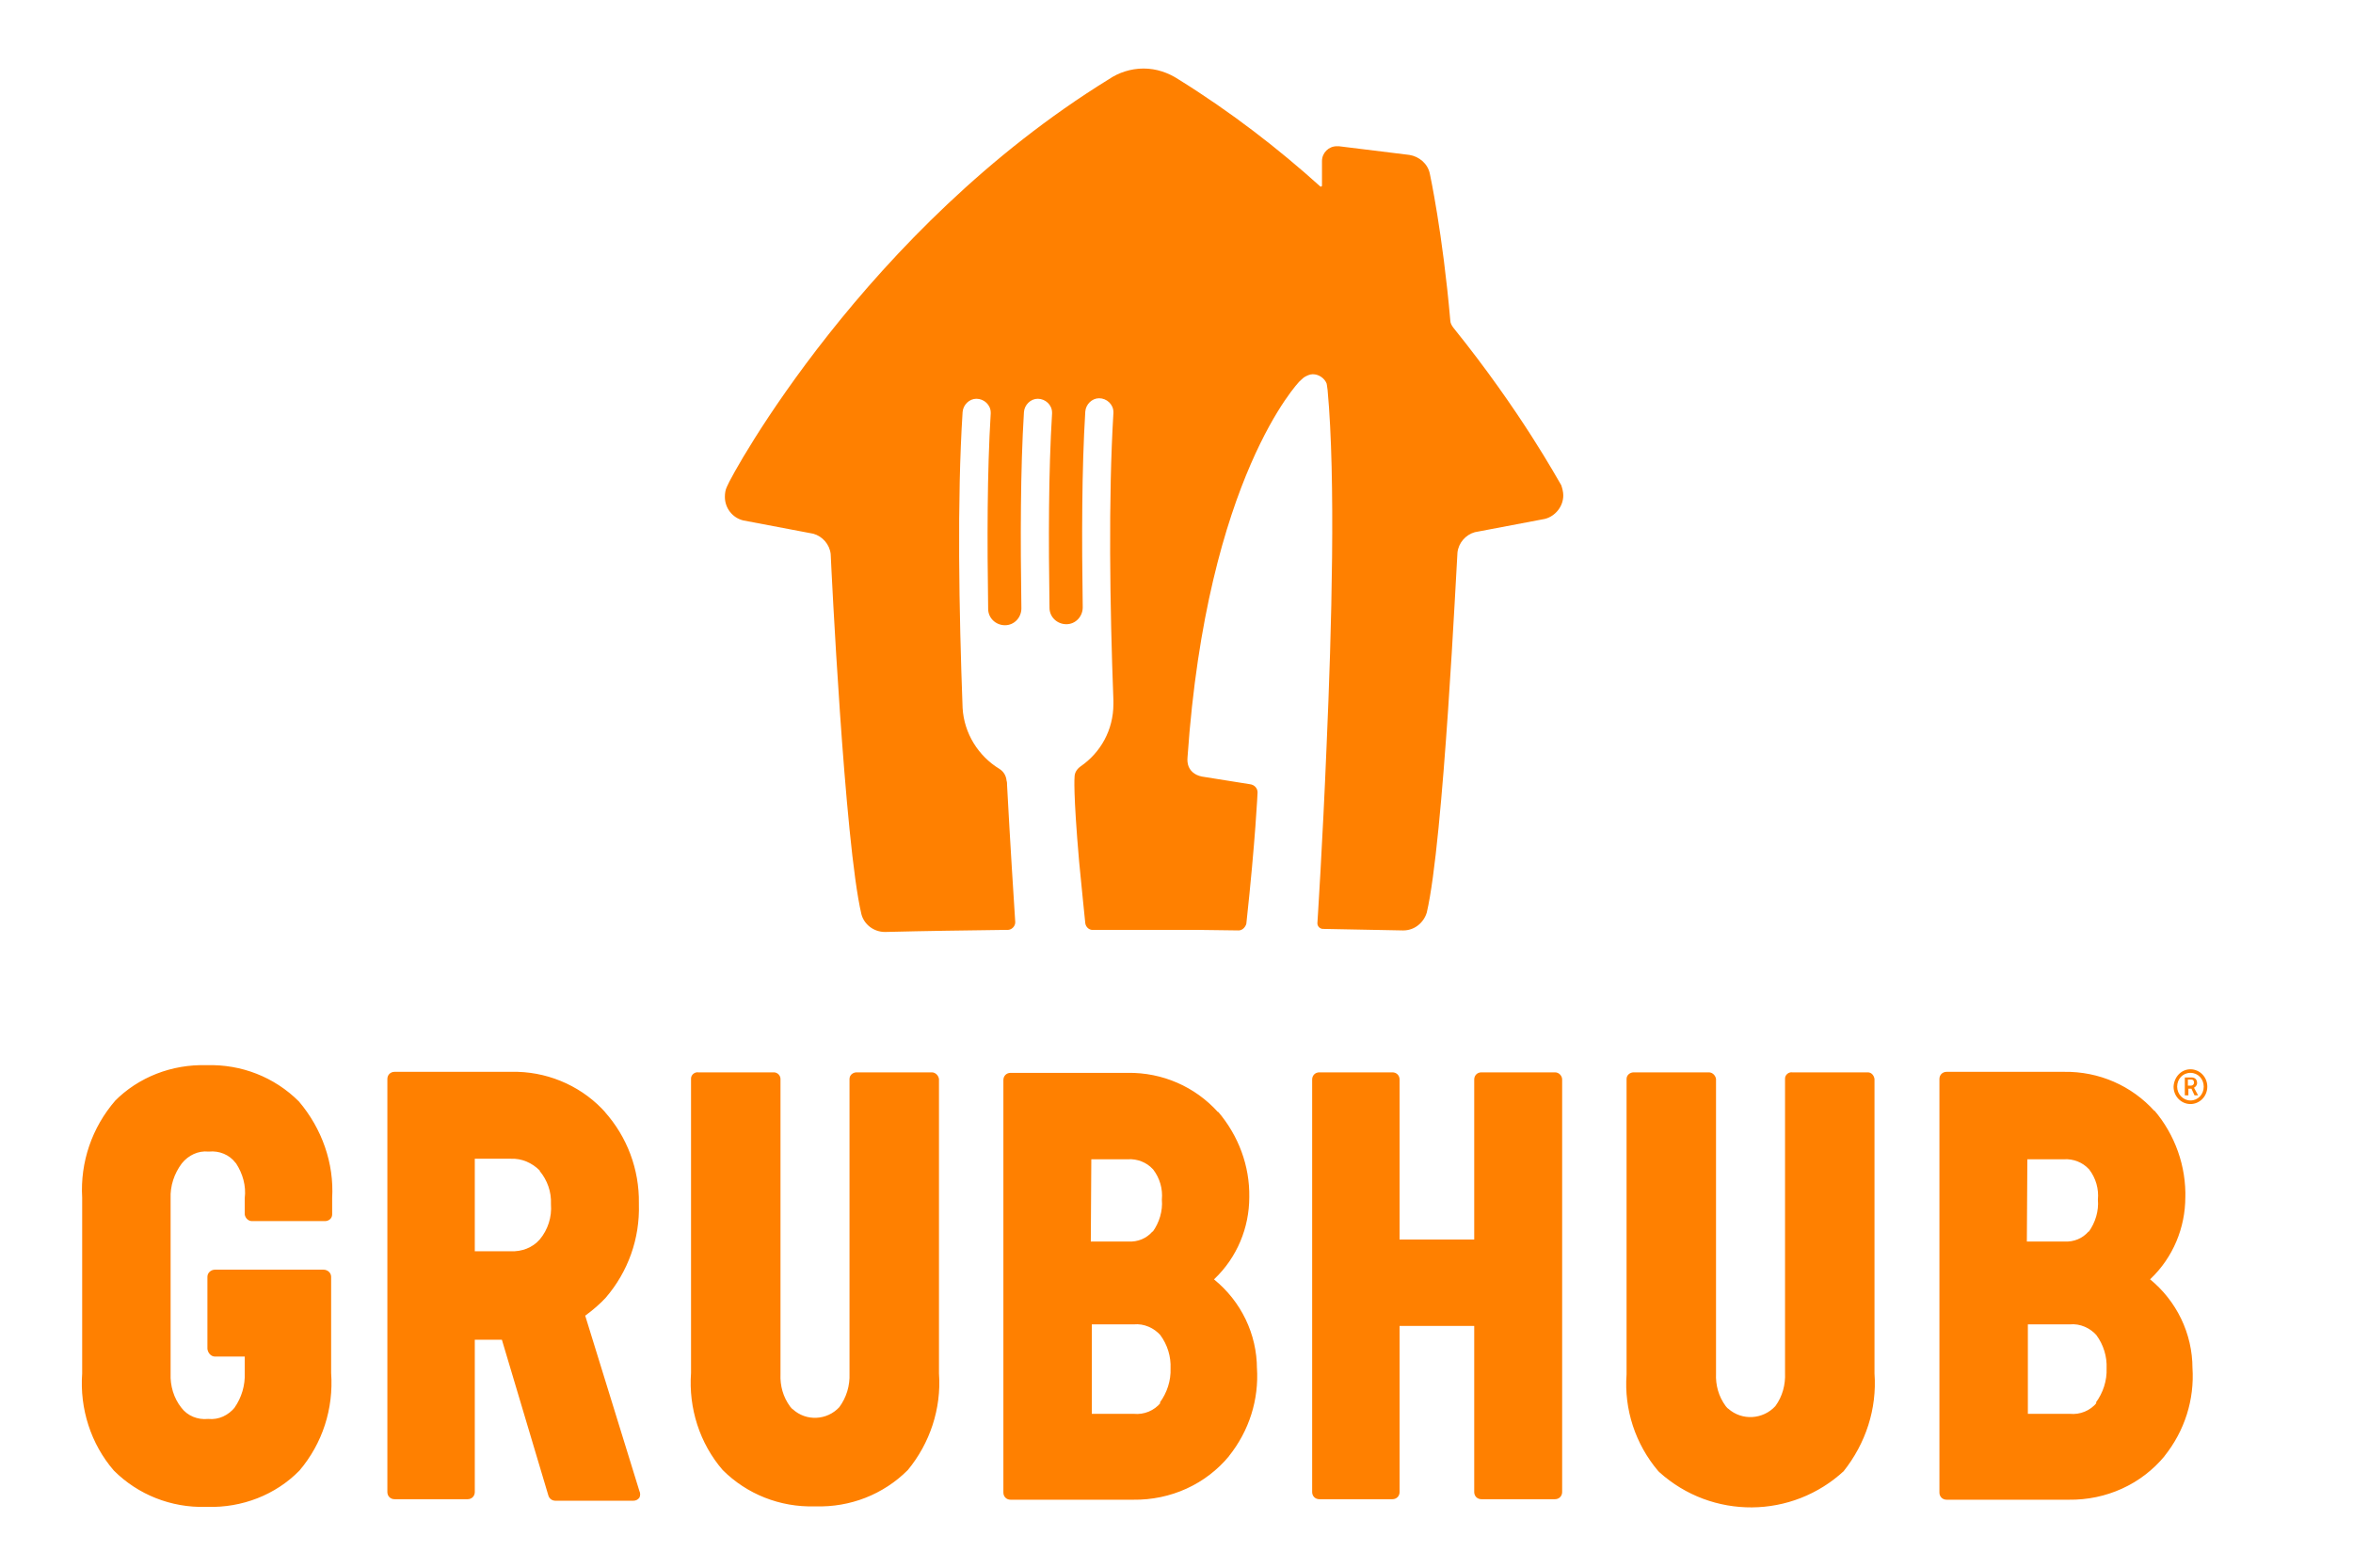
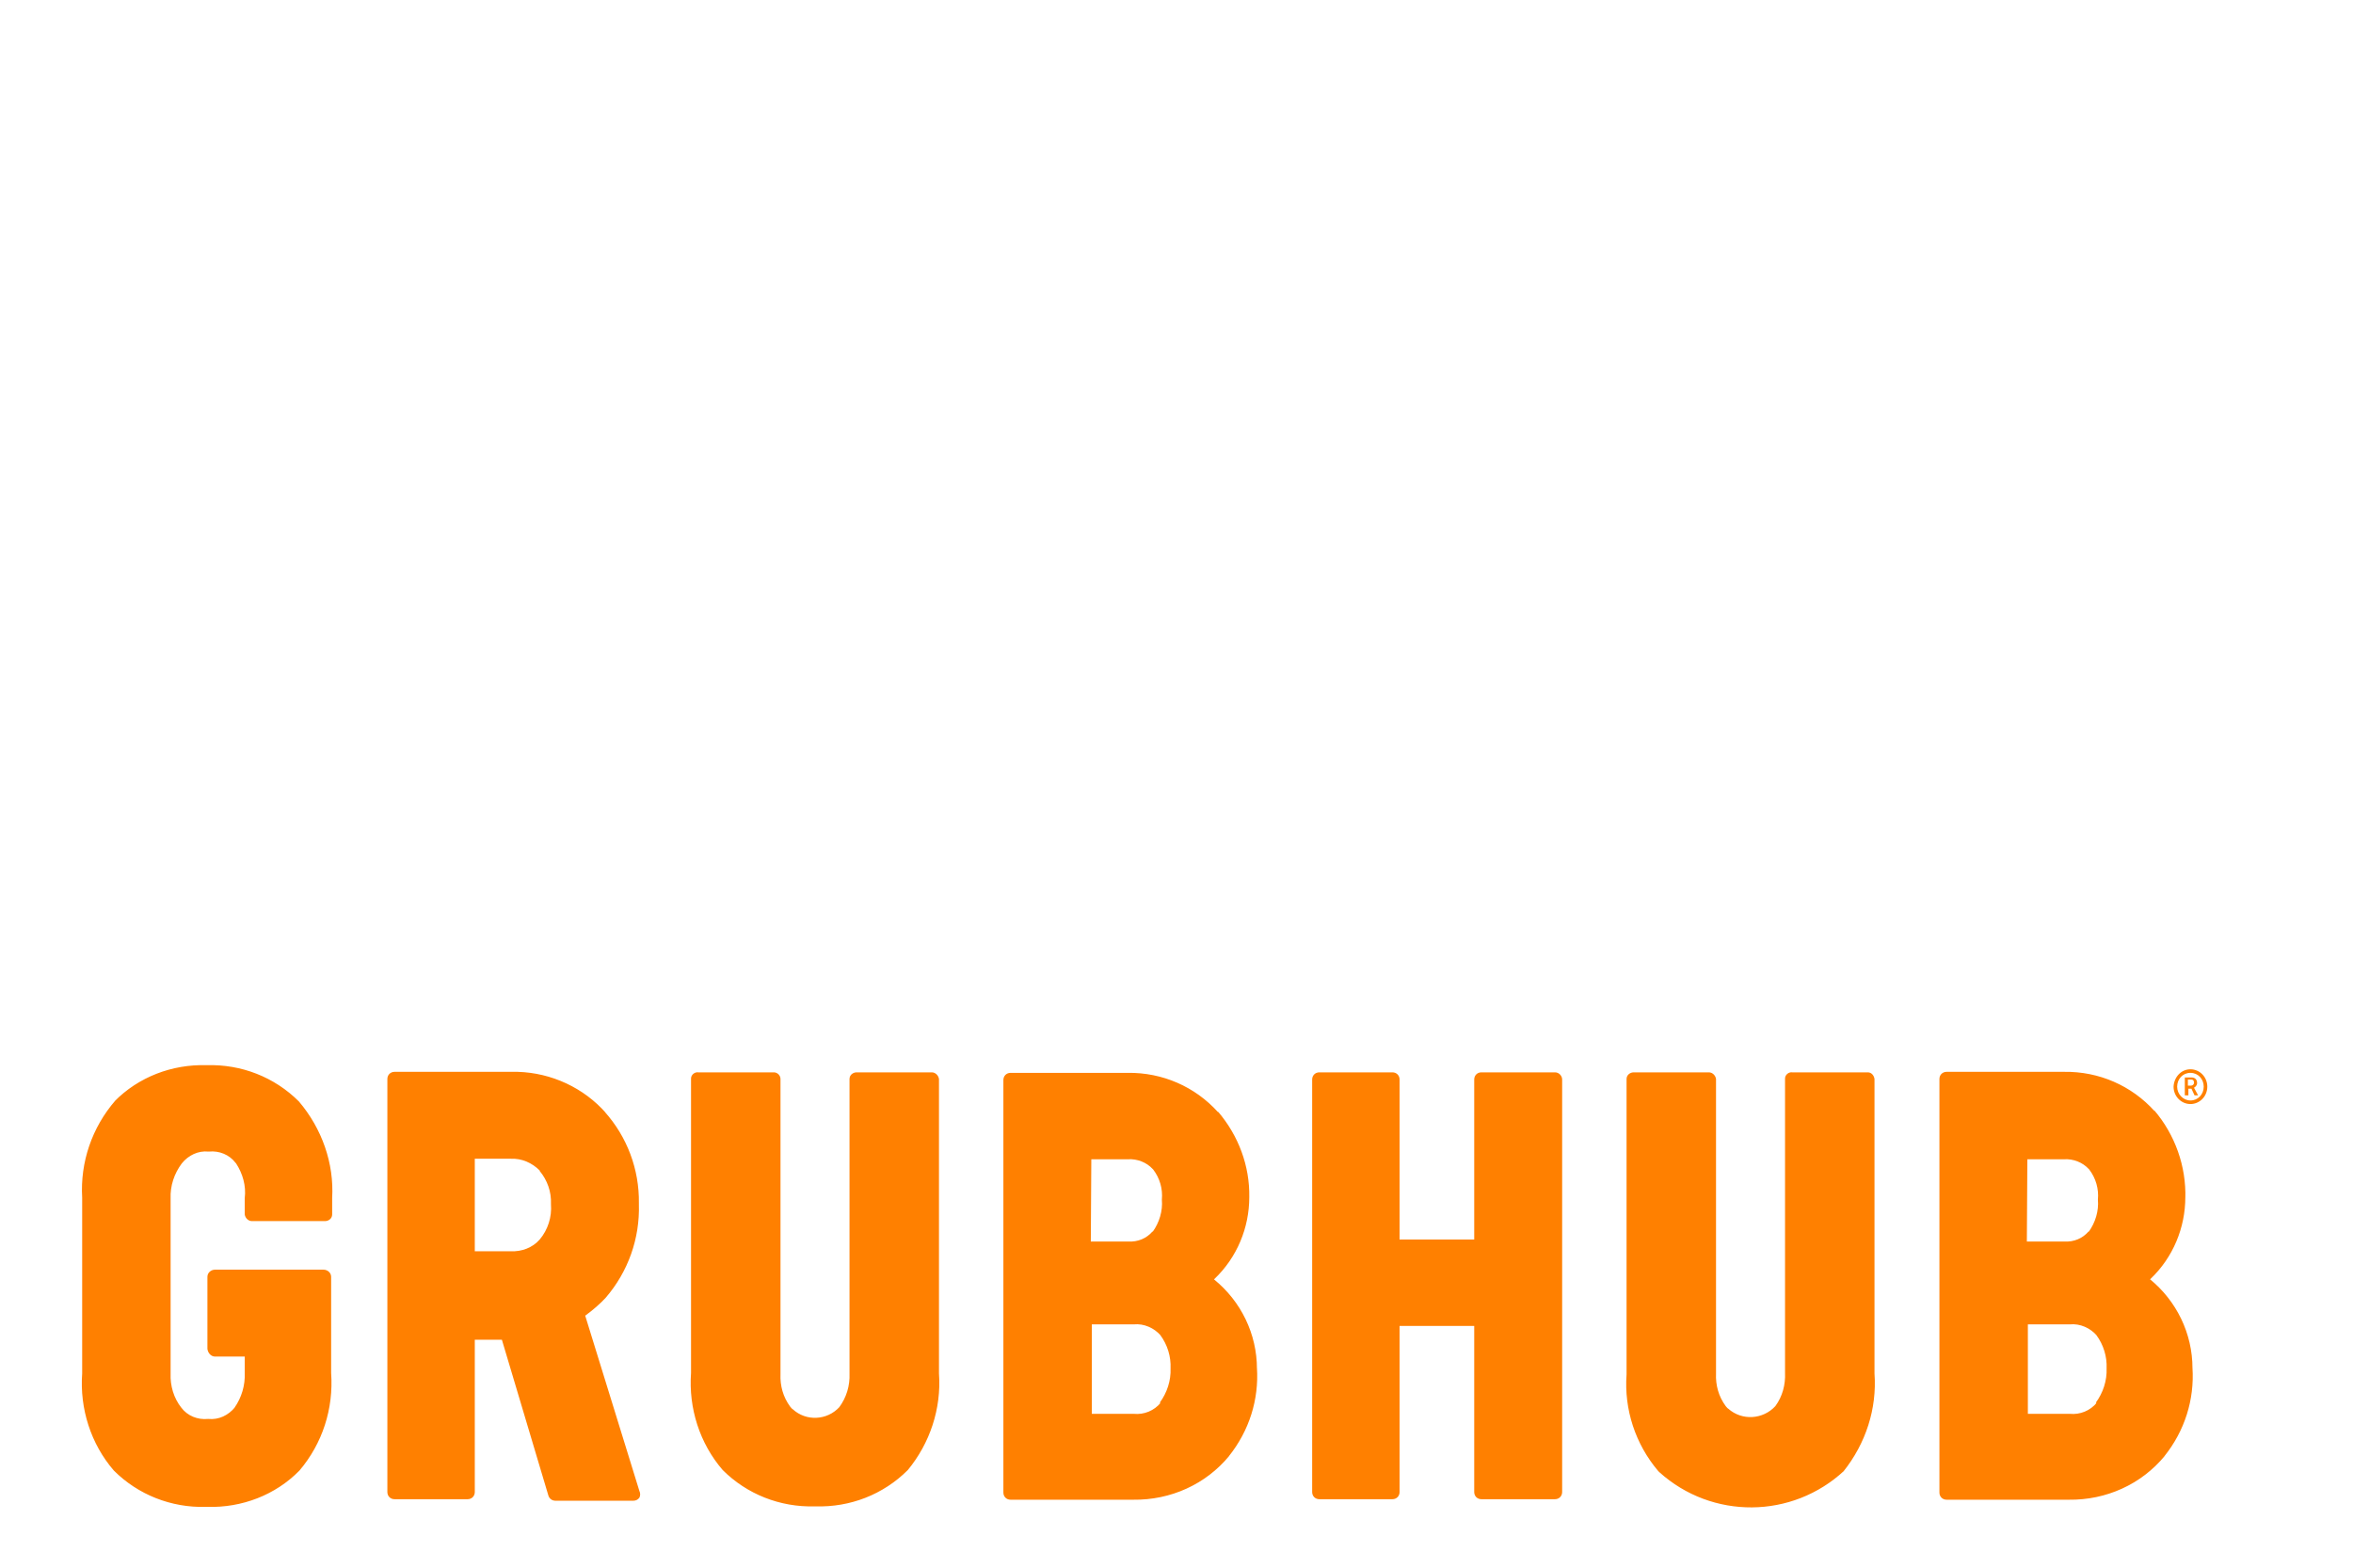
<svg xmlns="http://www.w3.org/2000/svg" width="1438" height="958" viewBox="0 0 1438 958" fill="none">
-   <path d="M888.203 200.28C887.266 199.03 886.329 197.468 886.329 195.906C881.642 142.169 873.832 106.24 873.832 106.24C872.582 99.992 867.271 95.618 861.335 94.68L818.22 89.369C817.908 89.369 817.596 89.369 816.971 89.369C811.972 89.369 807.91 93.431 807.91 98.43V113.426C807.91 113.738 807.598 114.051 807.286 114.051H806.973C781.354 90.931 752.299 68.437 720.119 48.442C713.871 44.38 706.685 41.881 698.875 41.881C691.064 41.881 683.566 44.38 677.63 48.442C529.229 139.982 447.374 289.32 444.25 297.443C443.312 299.318 443 301.505 443 303.692C443 310.565 447.686 316.501 454.247 318.063L497.049 326.186C502.673 327.748 507.047 332.747 507.672 338.683C507.984 346.181 516.107 514.89 526.417 558.629C527.979 564.877 533.915 569.564 540.788 569.564H541.101C566.095 568.939 588.902 568.627 613.583 568.314H613.896C614.52 568.314 615.145 568.314 615.77 568.314C618.269 568.314 620.456 566.127 620.456 563.628C619.519 548.944 617.332 515.202 615.458 479.898C615.458 478.961 615.458 478.024 615.145 477.087C614.833 473.962 613.271 471.463 610.771 469.901C597.962 462.09 589.214 448.344 588.277 432.722C586.09 373.674 584.84 305.254 588.277 251.829C588.589 247.455 592.338 243.706 596.712 243.706C601.399 243.706 605.46 247.455 605.46 252.142C605.46 252.454 605.46 252.454 605.46 252.767C603.273 288.383 603.273 330.56 603.898 372.112C603.898 377.736 608.584 382.11 614.208 382.11C619.832 382.11 624.206 377.424 624.206 371.8C623.581 329.935 623.581 287.446 625.768 251.829C626.08 247.455 629.829 243.706 634.203 243.706C638.889 243.706 642.951 247.455 642.951 252.142C642.951 252.454 642.951 252.454 642.951 252.767C640.764 288.383 640.764 330.248 641.389 371.487C641.389 377.111 646.075 381.485 651.699 381.485C657.322 381.485 661.696 376.799 661.696 371.175C661.071 329.623 661.071 287.133 663.258 251.517C663.571 247.143 667.32 243.394 671.694 243.394C676.38 243.394 680.442 247.143 680.442 251.829C680.442 252.142 680.442 252.142 680.442 252.454C677.317 304.316 678.255 370.238 680.442 428.036V428.661C680.442 428.973 680.442 429.286 680.442 429.598C680.442 429.911 680.442 429.911 680.442 430.223C680.442 446.157 672.631 459.903 660.447 468.339C658.26 469.901 656.698 472.088 656.698 474.9C656.698 474.9 655.76 483.647 659.509 526.762C661.384 545.507 662.634 558.629 663.258 564.253C663.571 566.44 665.445 568.314 667.632 568.314C668.882 568.314 670.444 568.314 671.694 568.314C679.817 568.314 688.565 568.314 697.313 568.314H698.875H700.437C711.684 568.314 722.306 568.314 732.616 568.314L756.985 568.627C759.172 568.627 761.047 566.752 761.672 564.565C767.295 513.015 768.545 484.272 768.545 484.272C768.545 481.773 766.671 479.586 763.859 479.273L734.491 474.587C729.805 473.65 726.993 470.838 726.056 467.401C725.431 465.214 725.743 462.715 725.743 462.715C737.615 291.195 794.164 233.084 794.164 233.084C795.726 231.522 796.976 230.585 796.976 230.585C798.538 229.647 800.412 228.71 802.287 228.71C806.036 228.71 809.473 231.209 810.722 234.334C810.722 234.334 811.035 235.583 811.347 238.395C816.346 292.444 813.846 384.297 810.722 455.842C808.223 516.764 805.099 564.253 805.099 564.253C805.099 566.127 806.661 567.689 808.535 567.689C824.469 568.002 840.402 568.314 857.273 568.627H857.586C864.459 568.627 870.083 563.94 871.957 557.692C882.267 513.953 890.078 345.244 890.703 337.746C891.327 331.81 895.701 326.811 901.325 325.249L944.127 317.126C950.376 315.564 955.374 309.628 955.374 302.754C955.374 300.567 954.749 298.38 954.125 296.506C951.938 293.069 929.756 251.829 888.203 200.28Z" fill="#FF8000" />
  <path d="M1338.96 663.487C1339.9 663.487 1340.84 662.863 1340.84 661.613C1340.84 660.363 1340.21 659.738 1338.96 659.738H1337.09V663.487H1338.96ZM1335.22 658.489H1339.28C1341.46 658.489 1342.71 659.738 1342.71 661.925C1342.71 663.487 1341.46 664.425 1340.84 664.737C1340.84 664.737 1340.84 664.737 1341.15 665.362L1343.34 669.423H1341.15L1339.28 665.362H1337.4V669.423H1335.22V658.489ZM1338.65 672.548C1343.34 672.548 1346.77 668.799 1346.77 664.112C1346.77 659.426 1343.34 655.677 1338.65 655.677C1333.97 655.677 1330.53 659.426 1330.53 664.112C1330.53 668.799 1334.28 672.548 1338.65 672.548ZM1338.65 653.49C1344.28 653.49 1348.96 658.176 1348.96 664.112C1348.96 670.048 1344.28 674.735 1338.65 674.735C1333.03 674.735 1328.34 670.048 1328.34 664.112C1328.65 658.176 1333.03 653.49 1338.65 653.49ZM1287.41 836.257C1287.73 843.756 1285.23 851.254 1280.85 857.19L1281.17 857.502L1281.48 857.19C1277.42 862.189 1271.17 864.688 1264.92 864.063H1239.3V809.389H1264.92C1271.17 808.764 1277.42 811.576 1281.48 816.262L1281.17 815.95C1285.54 821.886 1287.73 829.072 1287.41 836.257ZM1238.99 708.476H1261.48C1267.11 708.164 1272.73 710.351 1276.48 714.412L1276.79 714.725C1280.85 720.036 1282.73 726.597 1282.1 733.158C1282.73 740.031 1280.54 747.217 1276.48 752.84V752.528C1272.73 756.902 1267.42 759.089 1261.48 758.776H1238.68L1238.99 708.476ZM1339.9 835.945V836.257C1339.9 815.013 1330.22 795.018 1313.66 781.583L1313.97 781.896L1314.28 781.583C1328.03 768.462 1335.53 750.341 1335.53 731.596V732.533C1336.15 712.85 1329.28 693.48 1316.47 678.484L1316.78 679.108C1302.72 663.487 1282.73 654.739 1261.48 655.052H1189.63C1187.13 655.052 1185.25 656.926 1185.25 659.426V912.176C1185.25 914.676 1187.13 916.55 1189.63 916.55H1264.3C1287.1 916.863 1308.66 907.178 1323.03 889.682L1322.72 889.994C1335.22 874.373 1341.15 855.315 1339.9 835.945ZM1145.57 839.382V659.426C1145.26 657.239 1143.7 655.364 1141.51 655.364H1095.27C1093.09 655.052 1090.9 656.926 1090.9 659.113V839.069C1091.21 846.255 1089.34 853.441 1084.96 859.377C1077.47 867.5 1064.66 868.437 1056.22 860.939C1055.6 860.626 1055.28 860.002 1054.66 859.377C1050.29 853.441 1048.41 846.567 1048.72 839.382V659.426C1048.41 657.239 1046.54 655.364 1044.35 655.364H998.423C996.236 655.364 994.049 656.926 994.049 659.426V840.006C992.487 861.251 999.36 882.496 1013.42 899.055L1014.04 899.679C1046.22 928.735 1095.27 928.422 1127.14 898.742L1126.52 899.367C1140.26 882.184 1147.14 860.939 1145.57 839.382ZM950.31 655.364H905.321C902.821 655.364 900.947 657.239 900.947 659.738V757.527H855.333V659.738C855.333 657.239 853.458 655.364 850.959 655.364H806.282C803.783 655.364 801.908 657.239 801.908 659.738V911.864C801.908 914.363 803.783 916.238 806.282 916.238H850.959C853.458 916.238 855.333 914.363 855.333 911.864V810.326H900.947V911.864C900.947 914.363 902.821 916.238 905.321 916.238H950.31C952.809 916.238 954.683 914.363 954.683 911.864V659.738C954.683 657.551 952.809 655.364 950.31 655.364ZM715.367 836.257C715.68 843.756 713.18 851.254 708.806 857.19L709.119 857.502L709.431 857.19C705.37 862.189 699.121 864.688 692.873 864.063H667.254V809.389H692.873C699.121 808.764 705.37 811.576 709.431 816.262L709.119 815.95C713.493 821.886 715.68 829.072 715.367 836.257ZM666.941 708.476H689.436C695.06 708.164 700.683 710.351 704.432 714.412L704.745 714.725C708.806 720.036 710.681 726.597 710.056 733.158C710.681 740.031 708.494 747.217 704.432 752.84V752.528C700.683 756.902 695.372 759.089 689.436 758.776H666.629L666.941 708.476ZM768.167 835.945V836.57C768.167 815.325 758.482 795.33 741.923 781.896L742.236 781.583C755.982 768.462 763.48 750.341 763.48 731.596C763.793 712.538 756.919 694.105 744.423 679.421V679.733C730.363 664.112 710.368 655.364 689.124 655.677H617.579C615.079 655.677 613.205 657.551 613.205 660.051V912.176C613.205 914.676 615.079 916.55 617.579 916.55H692.56C715.367 916.863 736.924 907.178 751.296 889.682L750.983 889.994C763.48 874.373 769.417 855.315 768.167 835.945ZM573.839 839.382V659.426C573.527 657.239 571.652 655.364 569.466 655.364H523.539C521.352 655.364 519.165 656.926 519.165 659.426V839.382C519.478 846.88 517.291 854.066 512.917 860.002C505.419 868.125 492.609 868.749 484.486 861.251C483.861 860.939 483.549 860.314 482.924 859.689C478.55 853.753 476.676 846.88 476.988 839.694V659.426C476.988 657.239 475.114 655.364 472.927 655.364H472.614H426.688C424.501 655.052 422.314 656.926 422.314 659.113V839.069C420.752 860.626 427.625 882.184 441.684 898.43C456.368 913.114 476.676 921.237 497.921 920.612H498.545C519.478 921.237 539.785 913.426 554.782 898.43C568.216 882.184 575.402 860.939 573.839 839.382ZM329.837 757.527C325.463 762.525 318.902 765.025 312.029 764.713H290.159V708.164H312.029C318.902 707.851 325.15 710.663 329.837 715.35V715.662C334.523 721.286 337.023 728.471 336.71 735.657V735.97C337.335 743.78 334.836 751.591 329.837 757.527ZM357.642 804.078C362.329 800.641 366.703 796.892 370.452 792.831L370.139 793.143C383.886 777.209 391.072 756.902 390.447 735.97V735.345C390.759 714.725 383.261 694.73 369.515 679.421L370.452 680.358C356.705 664.737 337.023 655.677 316.403 655.052H241.109C238.609 655.052 236.735 656.926 236.735 659.426V911.864C236.735 914.363 238.609 916.238 241.109 916.238H285.785C288.284 916.238 290.159 914.363 290.159 911.864V818.762H306.717L335.148 914.051C335.773 915.925 337.335 917.175 339.522 917.175H387.01C388.572 917.175 389.822 916.55 390.759 915.301C391.384 914.051 391.384 912.489 390.759 911.239L357.642 804.078ZM182.685 673.172C167.689 658.176 147.382 650.365 126.449 650.99H126.137C105.204 650.365 84.585 658.176 69.901 673.172L70.525 672.548C56.154 689.106 48.968 710.351 50.218 731.908V839.382C48.656 860.939 55.529 882.496 69.588 898.742C84.272 913.426 104.58 921.549 125.824 920.924H126.762C147.694 921.549 168.314 913.738 182.998 898.742C197.057 882.184 203.93 860.939 202.368 839.069V780.334C202.368 777.834 200.181 775.96 197.682 775.96H131.448C128.949 775.96 126.762 777.834 126.762 780.334V824.385C127.074 826.885 128.949 829.072 131.448 829.072H149.569V839.069C149.881 846.567 147.694 854.066 143.32 860.314L143.633 860.002C139.571 865 133.635 867.812 127.387 867.187H127.074C120.826 867.812 114.577 865.313 110.828 860.314C106.142 854.378 103.955 846.88 104.267 839.382V732.533C103.955 724.722 106.454 717.224 111.141 710.976C115.202 705.977 121.138 703.165 127.387 703.79H127.699C133.947 703.165 140.196 705.664 143.945 710.663L144.257 710.976C148.319 717.224 150.506 724.722 149.569 732.22V742.218C149.881 744.405 151.756 746.279 153.943 746.279H198.619C200.806 746.279 202.993 744.717 202.993 742.218V732.22C204.243 710.976 196.745 689.731 182.685 673.172Z" fill="#FF8000" />
</svg>